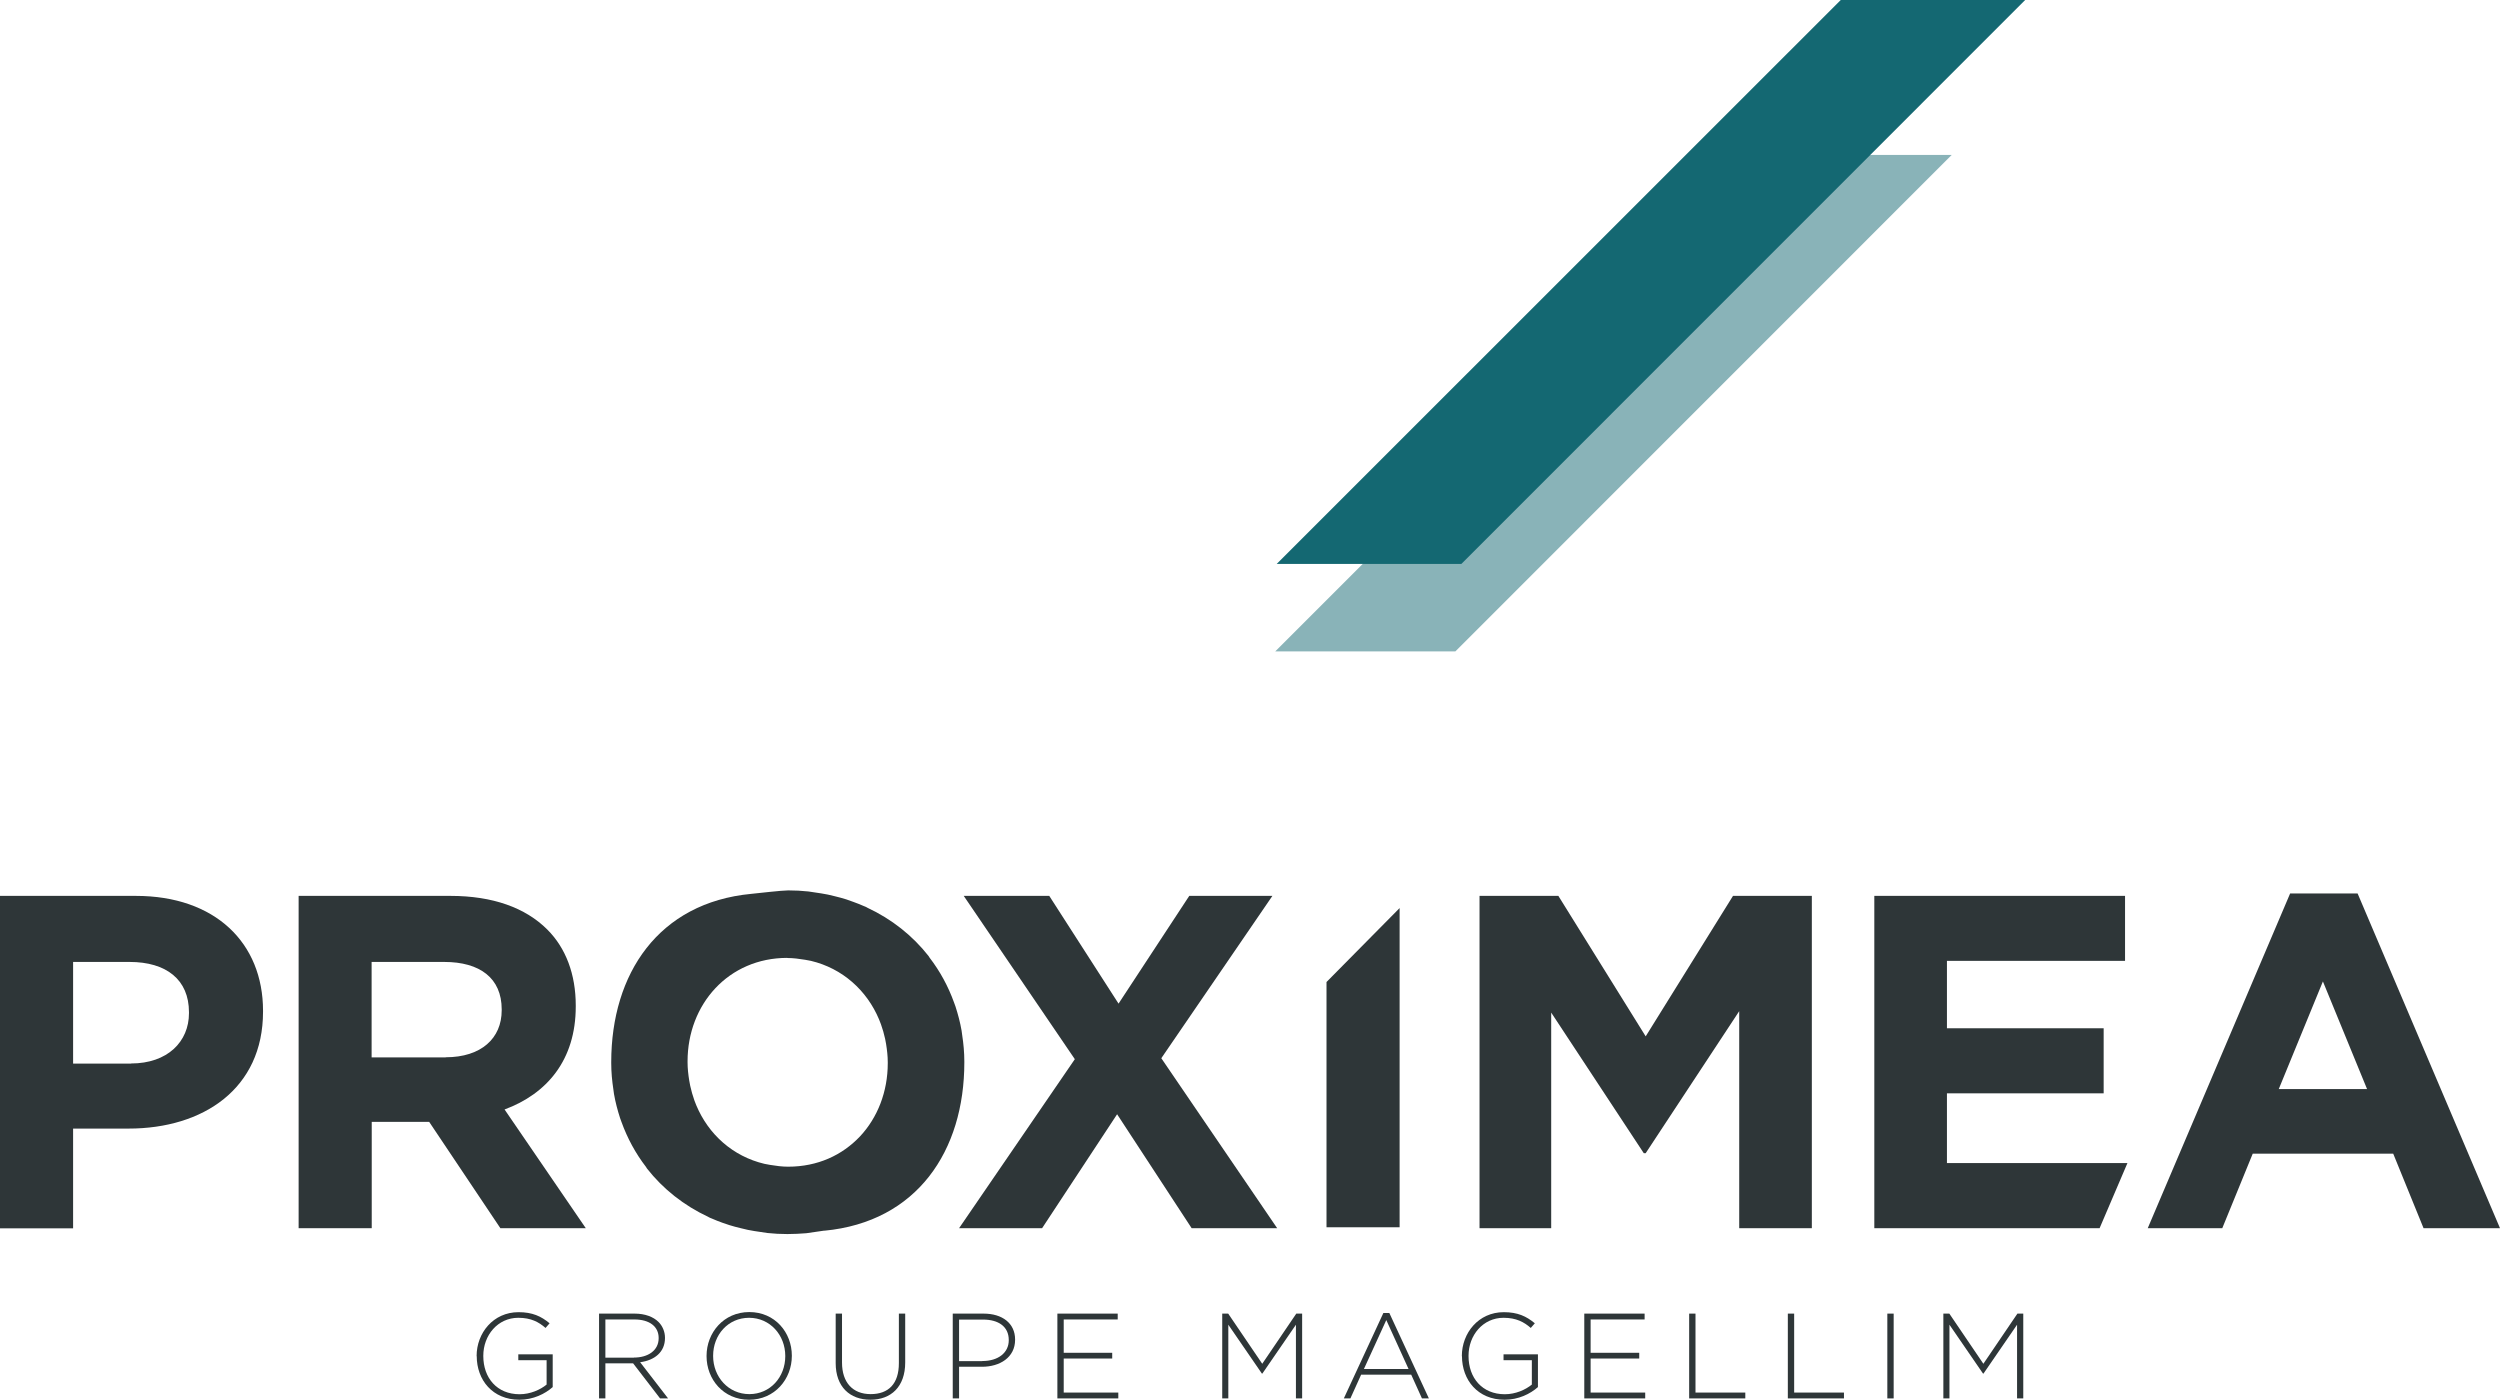
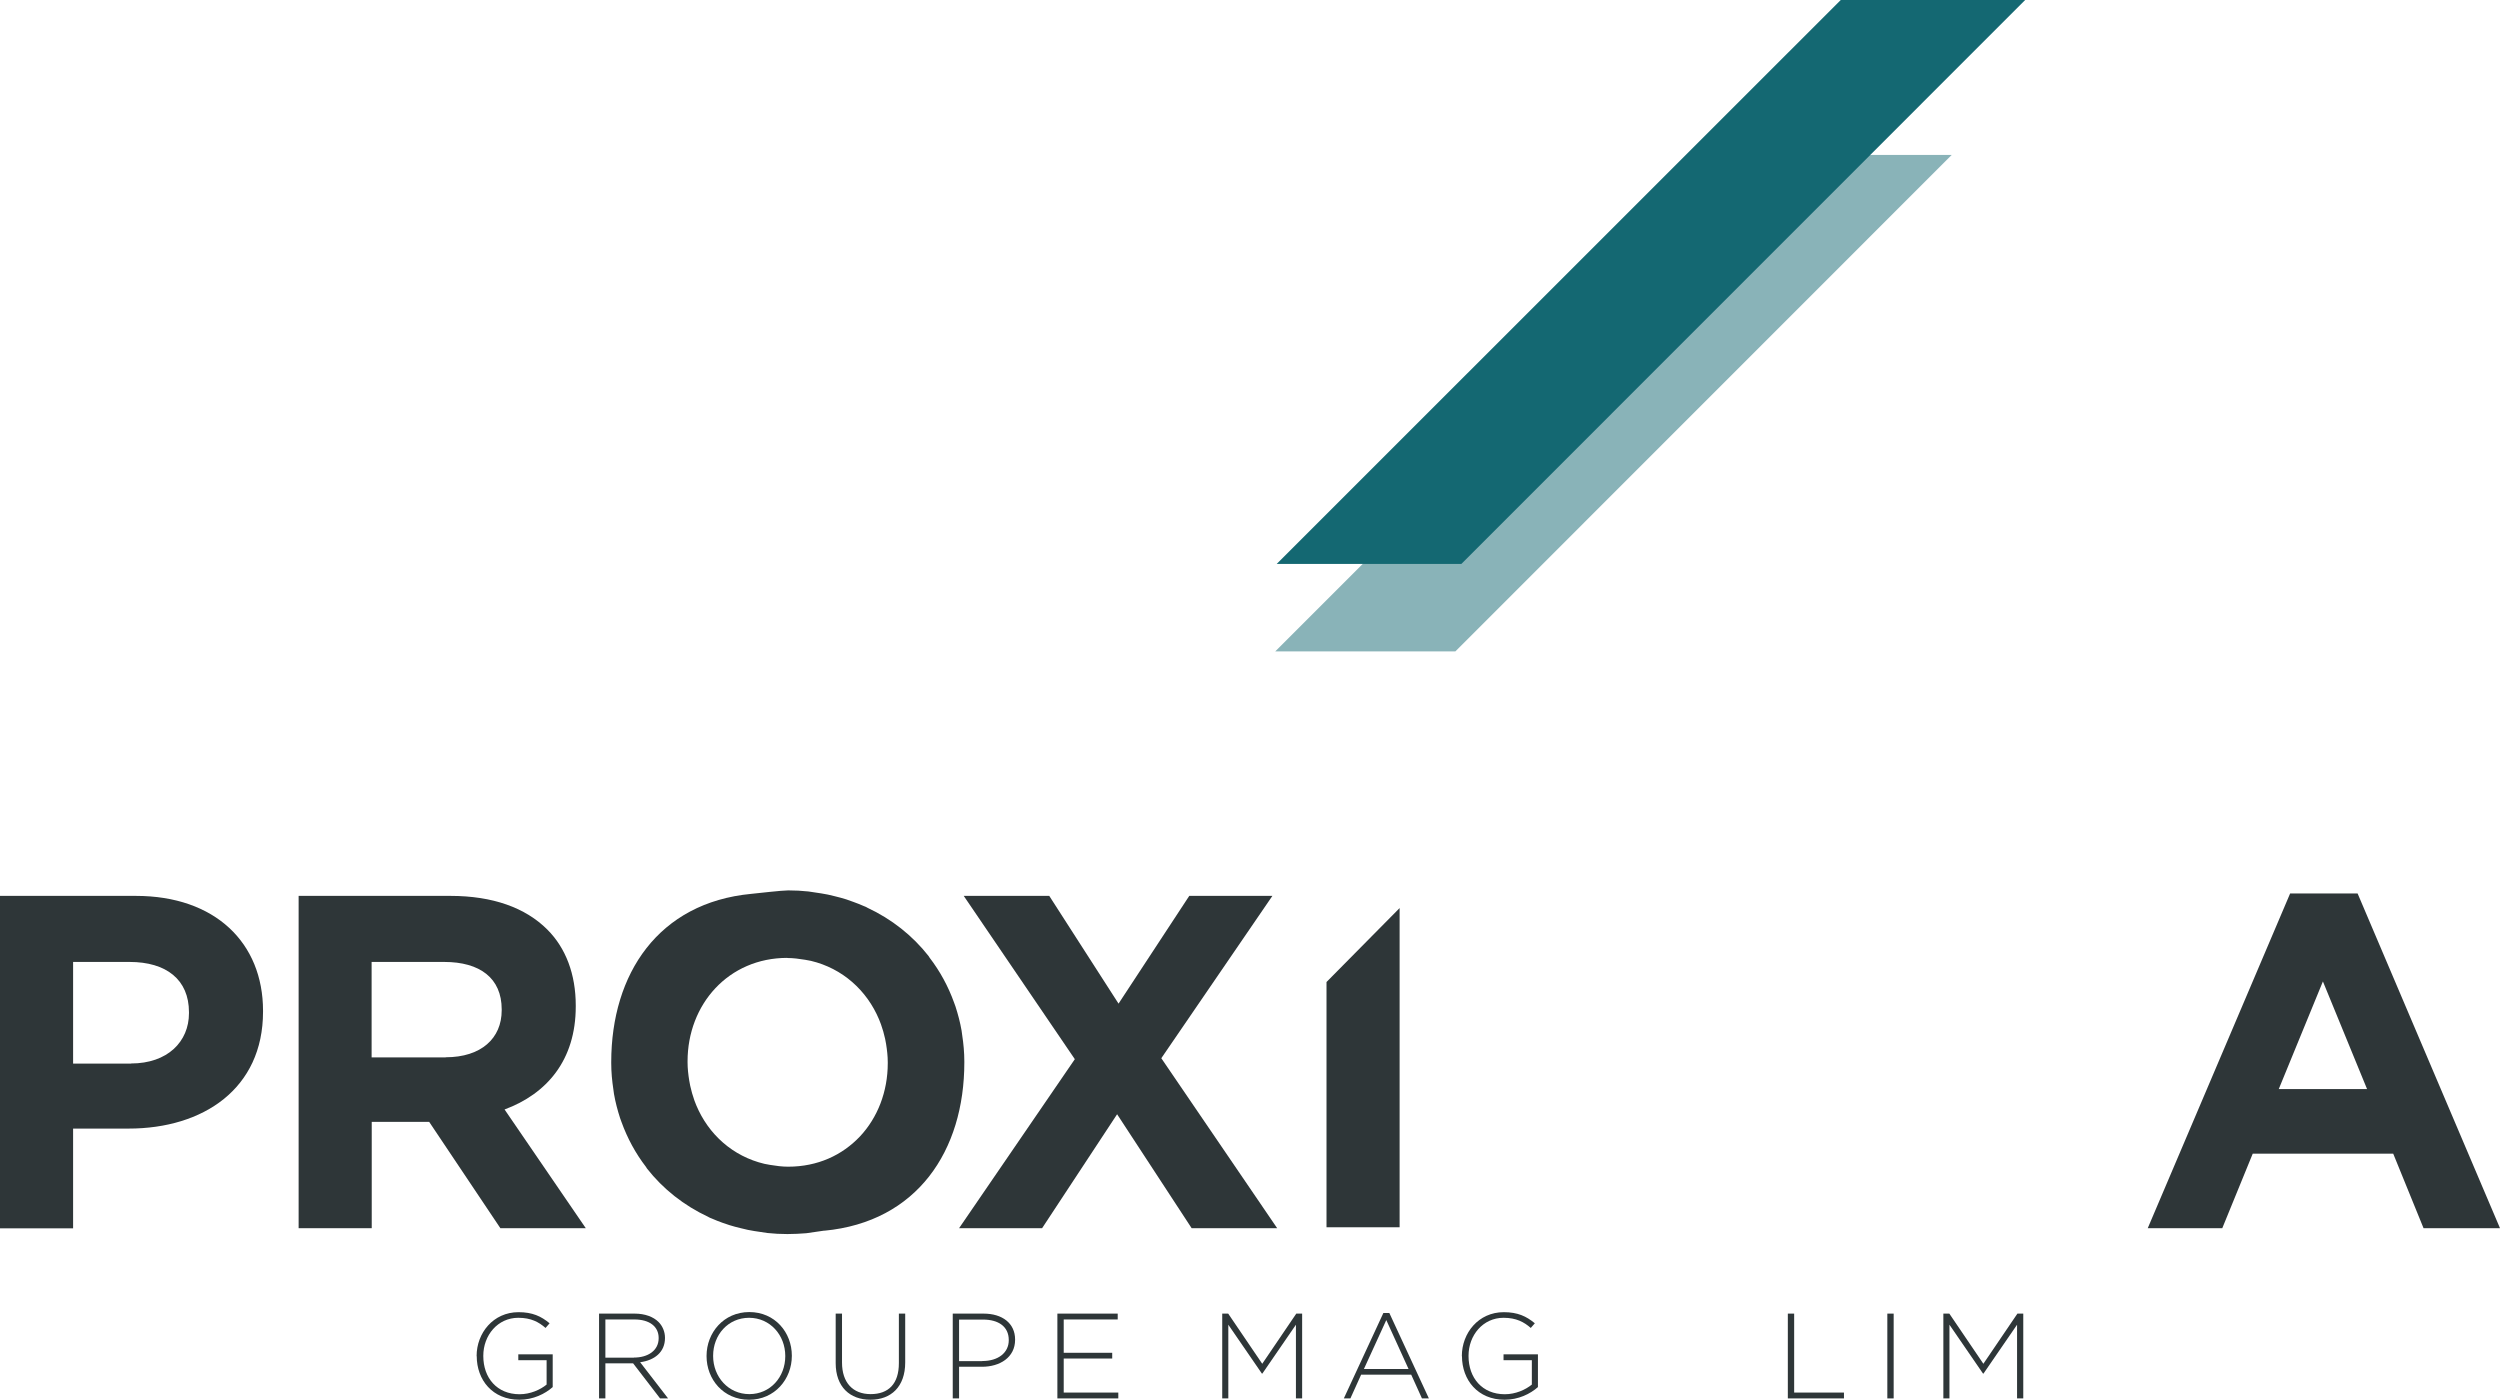
<svg xmlns="http://www.w3.org/2000/svg" id="Calque_2" data-name="Calque 2" viewBox="0 0 209.29 117.19">
  <defs>
    <style>
      .cls-1 {
        fill: none;
        opacity: .5;
      }

      .cls-2 {
        fill: #146872;
      }

      .cls-3 {
        fill: #2e3638;
      }
    </style>
  </defs>
  <g id="Calque_1-2" data-name="Calque 1">
    <g>
      <g>
        <g class="cls-1">
          <polygon class="cls-2" points="148.32 12.97 106.76 54.53 121.84 54.53 163.39 12.97 148.32 12.97" />
        </g>
        <polygon class="cls-2" points="154.1 0 106.88 47.21 122.34 47.21 169.54 0 154.1 0" />
      </g>
      <g>
        <g>
          <g>
            <path class="cls-3" d="m39.9,113.54v-.02c0-1.92,1.39-3.67,3.51-3.67,1.16,0,1.89.34,2.6.93l-.34.39c-.56-.49-1.21-.85-2.28-.85-1.72,0-2.93,1.46-2.93,3.18v.02c0,1.83,1.14,3.2,3.04,3.2.9,0,1.74-.38,2.26-.81v-2.04h-2.37v-.49h2.88v2.74c-.64.57-1.63,1.06-2.79,1.06-2.24,0-3.57-1.65-3.57-3.65" />
            <path class="cls-3" d="m53.07,113.65c1.19,0,2.07-.6,2.07-1.62v-.02c0-.95-.75-1.55-2.04-1.55h-2.42v3.2h2.39Zm-2.92-3.68h2.98c.87,0,1.57.27,2,.7.33.33.54.81.54,1.32v.02c0,1.19-.88,1.87-2.08,2.03l2.34,3.03h-.67l-2.26-2.94h-2.32v2.94h-.53v-7.1Z" />
            <path class="cls-3" d="m65.74,113.54v-.02c0-1.76-1.28-3.2-3.03-3.2s-3.01,1.42-3.01,3.18v.02c0,1.75,1.28,3.19,3.03,3.19s3.01-1.42,3.01-3.18m-6.59,0v-.02c0-1.94,1.43-3.67,3.58-3.67s3.56,1.71,3.56,3.65v.02c0,1.94-1.43,3.67-3.58,3.67s-3.56-1.71-3.56-3.65" />
            <path class="cls-3" d="m69.96,114.12v-4.15h.53v4.1c0,1.67.9,2.64,2.4,2.64s2.36-.87,2.36-2.59v-4.15h.53v4.09c0,2.04-1.19,3.12-2.91,3.12s-2.91-1.08-2.91-3.06" />
            <path class="cls-3" d="m82.24,113.94c1.32,0,2.21-.69,2.21-1.74v-.02c0-1.13-.87-1.71-2.15-1.71h-2.01v3.48h1.95Zm-2.48-3.97h2.58c1.56,0,2.64.8,2.64,2.17v.02c0,1.49-1.29,2.26-2.77,2.26h-1.92v2.65h-.53v-7.1Z" />
          </g>
          <polygon class="cls-3" points="88.52 109.97 88.52 117.07 93.62 117.07 93.62 116.58 89.05 116.58 89.05 113.73 93.11 113.73 93.11 113.25 89.05 113.25 89.05 110.46 93.57 110.46 93.57 109.97 88.52 109.97" />
          <polygon class="cls-3" points="108.52 109.97 105.67 114.17 102.82 109.97 102.32 109.97 102.32 117.07 102.83 117.07 102.83 110.9 105.64 114.99 105.68 114.99 108.49 110.9 108.49 117.07 109.01 117.07 109.01 109.97 108.52 109.97" />
          <path class="cls-3" d="m116.05,110.5l1.87,4.11h-3.74l1.88-4.11Zm-.24-.58l-3.31,7.15h.55l.9-1.99h4.19l.9,1.99h.58l-3.31-7.15h-.51Z" />
          <path class="cls-3" d="m122.38,113.54v-.02c0-1.92,1.39-3.67,3.51-3.67,1.16,0,1.89.34,2.6.93l-.34.39c-.56-.49-1.21-.85-2.28-.85-1.72,0-2.93,1.46-2.93,3.18v.02c0,1.83,1.14,3.2,3.04,3.2.9,0,1.74-.38,2.26-.81v-2.04h-2.37v-.49h2.88v2.74c-.64.57-1.63,1.06-2.79,1.06-2.24,0-3.57-1.65-3.57-3.65" />
-           <polygon class="cls-3" points="132.63 109.97 132.63 117.07 137.73 117.07 137.73 116.58 133.16 116.58 133.16 113.73 137.23 113.73 137.23 113.25 133.16 113.25 133.16 110.46 137.68 110.46 137.68 109.97 132.63 109.97" />
-           <polygon class="cls-3" points="141.41 109.97 141.41 117.07 146.11 117.07 146.11 116.58 141.94 116.58 141.94 109.97 141.41 109.97" />
          <polygon class="cls-3" points="149.67 109.97 149.67 117.07 154.37 117.07 154.37 116.58 150.2 116.58 150.2 109.97 149.67 109.97" />
          <rect class="cls-3" x="158" y="109.97" width=".53" height="7.1" />
          <polygon class="cls-3" points="168.89 109.97 166.04 114.17 163.19 109.97 162.69 109.97 162.69 117.07 163.2 117.07 163.2 110.9 166.01 114.99 166.05 114.99 168.86 110.9 168.86 117.07 169.38 117.07 169.38 109.97 168.89 109.97" />
        </g>
        <g>
          <path class="cls-3" d="m24.99,75h12.72c3.54,0,6.28.99,8.11,2.82,1.55,1.55,2.38,3.74,2.38,6.36v.08c0,4.49-2.42,7.31-5.96,8.62l6.8,9.94h-7.15l-5.96-8.9h-4.81v8.9h-6.12v-27.82Zm12.32,13.51c2.98,0,4.69-1.59,4.69-3.93v-.08c0-2.62-1.83-3.97-4.81-3.97h-6.08v7.99h6.2Z" />
          <path class="cls-3" d="m0,75h11.37c6.64,0,10.65,3.93,10.65,9.62v.08c0,6.44-5.01,9.78-11.25,9.78h-4.65v8.35H0v-27.82Zm10.97,14.03c3.06,0,4.85-1.83,4.85-4.21v-.08c0-2.74-1.91-4.21-4.97-4.21h-4.73v8.51h4.85Z" />
          <path class="cls-3" d="m65.9,80.2c.52,0,1.02.07,1.51.15.16.03.32.06.48.09,2.64.63,4.68,2.47,5.7,4.9.06.14.11.27.16.41.14.39.26.8.35,1.22.03.14.06.29.08.43.08.5.14,1.01.14,1.53v.08c0,2.38-.85,4.55-2.32,6.12-.74.78-1.62,1.42-2.64,1.86-1.01.44-2.15.68-3.38.68-.52,0-1.02-.07-1.51-.15-.16-.03-.32-.06-.48-.09-2.65-.63-4.68-2.47-5.7-4.9-.06-.14-.11-.27-.16-.41-.14-.4-.26-.81-.35-1.23-.03-.14-.06-.28-.08-.43-.08-.5-.14-1.01-.14-1.53v-.08c0-4.77,3.42-8.66,8.35-8.66m3.1,22.84c7.76-.74,11.72-6.68,11.72-14.09v-.08c0-.75-.07-1.49-.18-2.21-.02-.12-.03-.24-.05-.37-.12-.69-.3-1.37-.51-2.02-.04-.11-.08-.22-.12-.33-.49-1.36-1.18-2.63-2.05-3.76-.03-.04-.05-.09-.08-.13h0c-1.34-1.71-3.09-3.1-5.15-4.06h.01c-.09-.06-.2-.09-.29-.13-.29-.13-.58-.24-.88-.35-.19-.07-.39-.14-.59-.21-.31-.1-.63-.18-.95-.26-.2-.05-.39-.1-.59-.14-.36-.07-.72-.13-1.09-.18-.18-.02-.35-.06-.53-.08-.55-.06-1.11-.09-1.69-.09-.54,0-2.58.24-3.1.29-7.76.74-11.72,6.68-11.72,14.09v.08c0,.75.07,1.49.18,2.21.02.12.03.24.05.37.12.69.3,1.37.51,2.02.04.11.08.22.12.33.49,1.36,1.18,2.63,2.05,3.76.03.04.05.09.08.13h0c1.34,1.71,3.09,3.1,5.15,4.06h-.01c.09.06.2.09.29.13.29.13.58.24.88.35.19.07.39.14.59.2.31.1.63.18.96.26.2.05.39.1.59.14.36.07.72.13,1.09.18.18.02.35.06.53.08.55.06,1.11.09,1.69.09.54,0,1.06-.03,1.58-.07l1.52-.22Z" />
          <polygon class="cls-3" points="106.52 75 97.22 88.59 106.92 102.82 99.76 102.82 93.52 93.28 87.24 102.82 80.29 102.82 89.98 88.67 80.68 75 87.84 75 93.64 84.02 99.56 75 106.52 75" />
          <polygon class="cls-3" points="111.05 82.21 117.17 76.02 117.17 102.74 111.05 102.74 111.05 82.21" />
-           <polygon class="cls-3" points="123.86 75 130.46 75 137.77 86.76 145.08 75 151.68 75 151.68 102.82 145.6 102.82 145.6 84.65 137.77 96.54 137.61 96.54 129.86 84.77 129.86 102.82 123.86 102.82 123.86 75" />
-           <polygon class="cls-3" points="156.91 75 177.9 75 177.9 80.44 162.99 80.44 162.99 86.08 176.11 86.08 176.11 91.53 162.99 91.53 162.99 97.37 178.1 97.37 175.77 102.82 156.91 102.82 156.91 75" />
          <path class="cls-3" d="m194.46,82.15l3.7,9.02h-7.39l3.7-9.02Zm-2.74-7.35l-11.92,28.02h6.24l2.55-6.24h11.76l2.54,6.24h6.4l-11.92-28.02h-5.64Z" />
        </g>
      </g>
    </g>
  </g>
</svg>